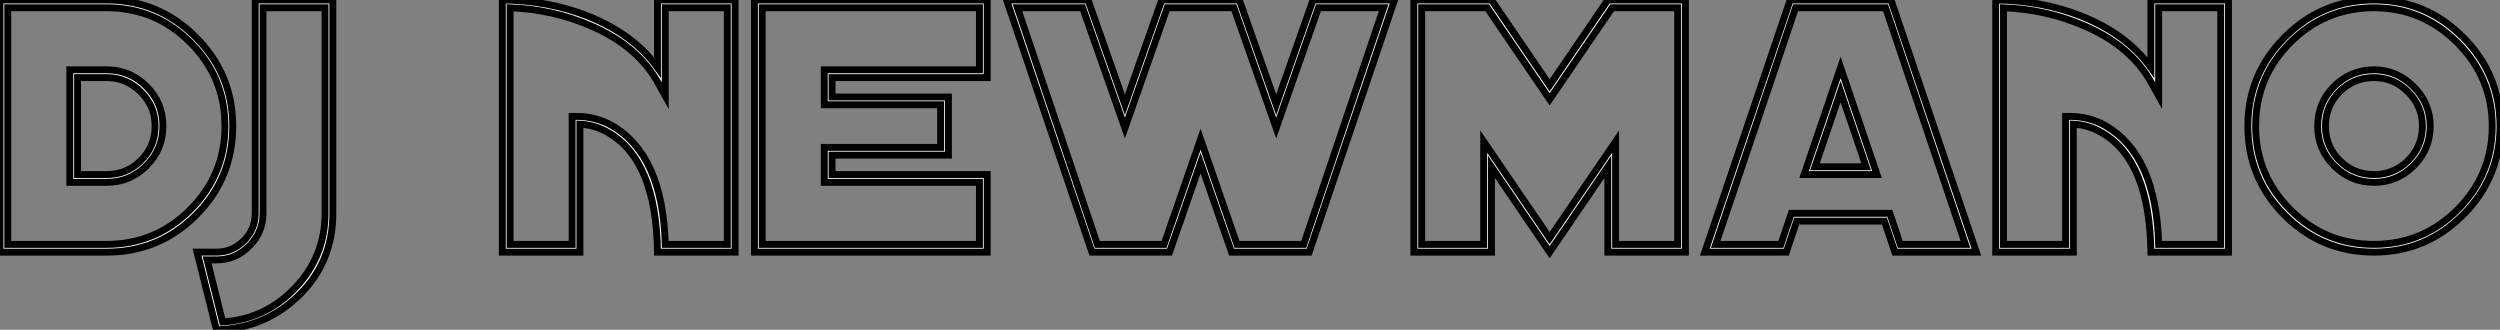
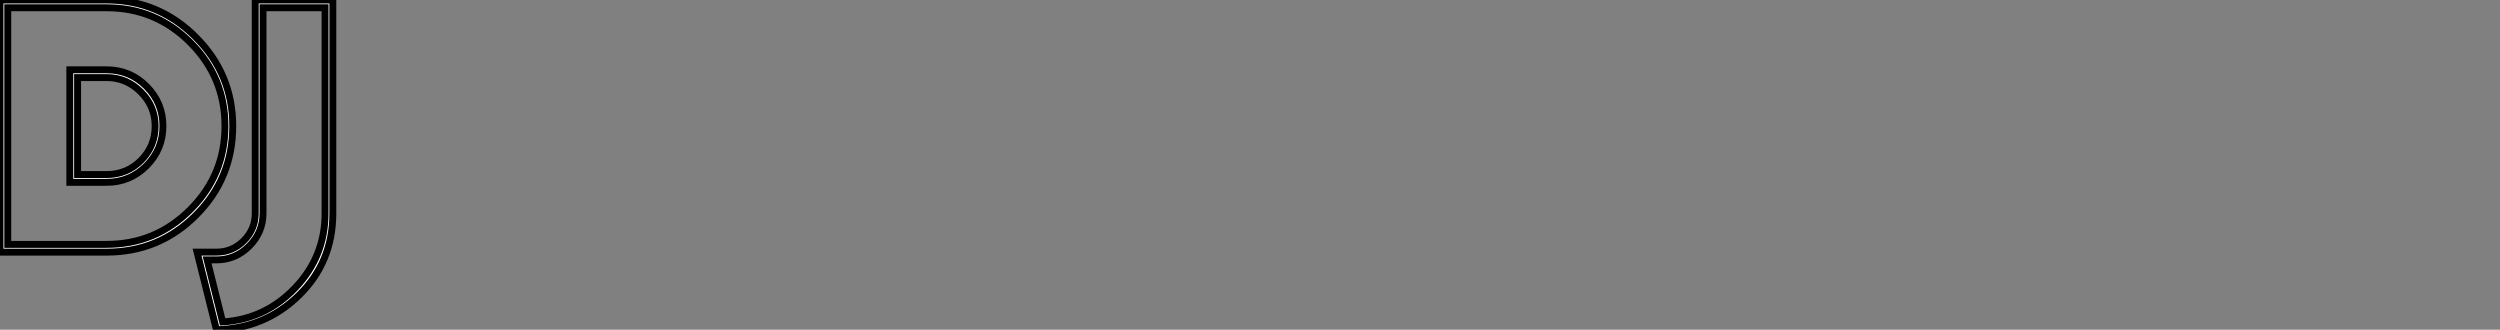
<svg xmlns="http://www.w3.org/2000/svg" viewBox="0 -36.4 360.92 47.6">
  <rect x="0" y="-36.4" width="360.92" height="47.6" fill="#808080" stroke="none" />
-   <path d="M33.60-18.20L33.60-18.20Q33.60-10.64 28.28-5.32Q22.96 0 15.40 0L15.40 0L0 0L0-36.40L15.40-36.40Q22.90-36.40 28.25-31.05Q33.60-25.70 33.60-18.20ZM32.48-18.20L32.48-18.20Q32.48-25.26 27.47-30.27Q22.46-35.28 15.40-35.28L15.40-35.28L1.12-35.28L1.12-1.12L15.40-1.12Q22.46-1.12 27.47-6.13Q32.48-11.14 32.48-18.20ZM23.52-18.20L23.52-18.20Q23.52-14.84 21.14-12.46Q18.76-10.08 15.40-10.08L15.40-10.08L10.08-10.08L10.08-26.32L15.40-26.32Q18.76-26.32 21.14-23.94Q23.52-21.56 23.52-18.20ZM22.40-18.20L22.40-18.20Q22.40-21.06 20.33-23.13Q18.26-25.20 15.40-25.20L15.40-25.20L11.20-25.20L11.20-11.20L15.40-11.20Q18.31-11.20 20.36-13.24Q22.40-15.29 22.40-18.20ZM36.85-36.40L48.05-36.40L48.05-5.60Q48.05 1.46 43.15 6.24Q38.25 11.03 31.25 11.20L31.25 11.20L28.45 0L31.25 0Q33.54 0 35.20-1.65Q36.85-3.30 36.85-5.60L36.85-5.60L36.85-36.40ZM46.93-5.60L46.93-35.28L37.97-35.28L37.97-5.60Q37.97-2.86 35.98-0.87Q33.99 1.12 31.25 1.12L31.25 1.12L29.90 1.12L32.14 10.08Q38.30 9.69 42.62 5.15Q46.93 0.62 46.93-5.60L46.93-5.60Z" fill="white" stroke="black" transform="scale(1,1)" />
-   <path d="M106.12-36.40L106.12 0L94.92 0Q94.75-13.27 87.81-17.25L87.81-17.25Q85.90-18.37 83.72-18.48L83.72-18.48L83.72 0L72.52 0L72.52-36.40Q79.13-36.34 84.84-34.10L84.84-34.10Q91.45-31.47 94.92-26.66L94.92-26.66L94.92-36.40L106.12-36.40ZM96.04-1.12L105.00-1.12L105.00-35.28L96.04-35.28L96.04-22.57L94.98-24.47Q92.06-29.74 85.34-32.65L85.34-32.65Q79.80-35.06 73.64-35.28L73.64-35.28L73.64-1.12L82.60-1.12L82.60-19.60L83.16-19.60Q86.02-19.60 88.37-18.26L88.37-18.26Q95.70-14 96.04-1.12L96.04-1.12ZM142.52-11.20L142.52 0L108.92 0L108.92-36.40L142.52-36.40L142.52-25.20L120.12-25.20L120.12-22.40L136.92-22.40L136.92-14L120.12-14L120.12-11.20L142.52-11.20ZM110.04-1.12L141.40-1.12L141.40-10.08L119.00-10.08L119.00-15.12L135.80-15.12L135.80-21.28L119.00-21.28L119.00-26.32L141.40-26.32L141.40-35.28L110.04-35.28L110.04-1.12ZM189.56-36.40L201.32-36.40L189.00 0L177.80 0L173.32-12.88L168.84 0L157.64 0L145.32-36.40L157.08-36.40L162.40-21.28L167.72-36.40L178.92-36.40L184.24-21.28L189.56-36.40ZM188.22-1.12L199.75-35.28L190.34-35.28L184.24-17.92L178.14-35.28L168.50-35.28L162.40-17.92L156.30-35.28L146.89-35.28L158.42-1.12L168.06-1.12L173.32-16.30L178.58-1.12L188.22-1.12ZM243.32-36.40L243.32 0L232.12 0L232.12-12.32L223.72 0L215.32-12.32L215.32 0L204.12 0L204.12-36.40L215.32-36.40L223.72-24.08L232.12-36.40L243.32-36.40ZM233.24-1.12L242.20-1.12L242.20-35.28L232.74-35.28L223.72-22.06L214.70-35.28L205.24-35.28L205.24-1.12L214.20-1.12L214.20-15.96L223.72-2.02L233.24-15.96L233.24-1.12ZM273.00-36.40L285.32 0L273.56 0L272.05-4.48L259.39-4.48L257.88 0L246.12 0L258.44-36.40L273.00-36.40ZM274.34-1.12L283.75-1.12L272.22-35.28L259.22-35.28L247.69-1.12L257.10-1.12L258.61-5.60L272.83-5.60L274.34-1.12ZM265.72-26.66L270.98-11.20L260.46-11.20L265.72-26.66ZM262.02-12.32L269.42-12.32L265.72-23.18L262.02-12.32ZM321.72-36.40L321.72 0L310.52 0Q310.35-13.27 303.41-17.25L303.41-17.25Q301.50-18.37 299.32-18.48L299.32-18.48L299.32 0L288.12 0L288.12-36.40Q294.73-36.34 300.44-34.10L300.44-34.10Q307.05-31.47 310.52-26.66L310.52-26.66L310.52-36.40L321.72-36.40ZM311.64-1.12L320.60-1.12L320.60-35.28L311.64-35.28L311.64-22.57L310.58-24.47Q307.66-29.74 300.94-32.65L300.94-32.65Q295.40-35.06 289.24-35.28L289.24-35.28L289.24-1.12L298.20-1.12L298.20-19.60L298.76-19.60Q301.62-19.60 303.97-18.26L303.97-18.26Q311.30-14 311.64-1.12L311.64-1.12ZM360.92-18.20L360.92-18.20Q360.92-10.70 355.57-5.35Q350.22 0 342.72 0L342.72 0Q335.16 0 329.84-5.32Q324.52-10.64 324.52-18.20L324.52-18.20Q324.52-25.70 329.87-31.05Q335.22-36.40 342.72-36.40L342.72-36.40Q350.22-36.40 355.57-31.05Q360.92-25.70 360.92-18.20ZM359.80-18.20L359.80-18.20Q359.80-25.20 354.76-30.24Q349.72-35.28 342.72-35.28L342.72-35.28Q335.66-35.28 330.65-30.27Q325.64-25.26 325.64-18.20L325.64-18.20Q325.64-11.14 330.65-6.13Q335.66-1.12 342.72-1.12L342.72-1.12Q349.78-1.12 354.79-6.13Q359.80-11.14 359.80-18.20ZM350.84-18.20L350.84-18.20Q350.84-14.84 348.46-12.46Q346.08-10.08 342.72-10.08L342.72-10.08Q339.36-10.08 336.98-12.46Q334.60-14.84 334.60-18.20L334.60-18.20Q334.60-21.56 336.98-23.94Q339.36-26.32 342.72-26.32L342.72-26.32Q346.02-26.32 348.43-23.91Q350.84-21.50 350.84-18.20ZM349.72-18.20L349.72-18.20Q349.72-21.06 347.65-23.13Q345.58-25.20 342.72-25.20L342.72-25.20Q339.81-25.20 337.76-23.16Q335.72-21.11 335.72-18.20L335.72-18.20Q335.72-15.29 337.76-13.24Q339.81-11.20 342.72-11.20L342.72-11.20Q345.63-11.20 347.68-13.24Q349.72-15.29 349.72-18.20Z" fill="white" stroke="black" transform="scale(1,1)" />
+   <path d="M33.60-18.20L33.60-18.20Q33.60-10.64 28.28-5.32Q22.96 0 15.40 0L0 0L0-36.40L15.40-36.40Q22.90-36.40 28.25-31.05Q33.60-25.70 33.60-18.20ZM32.48-18.20L32.48-18.20Q32.48-25.26 27.47-30.27Q22.46-35.28 15.40-35.28L15.40-35.28L1.12-35.28L1.12-1.12L15.40-1.12Q22.46-1.12 27.47-6.13Q32.48-11.14 32.48-18.20ZM23.52-18.20L23.52-18.20Q23.52-14.84 21.14-12.46Q18.76-10.08 15.40-10.08L15.40-10.08L10.08-10.08L10.08-26.32L15.40-26.32Q18.76-26.32 21.14-23.94Q23.52-21.56 23.52-18.20ZM22.40-18.20L22.40-18.20Q22.40-21.06 20.33-23.13Q18.26-25.20 15.40-25.20L15.40-25.20L11.20-25.20L11.20-11.20L15.40-11.20Q18.31-11.20 20.36-13.24Q22.40-15.29 22.40-18.20ZM36.85-36.40L48.05-36.40L48.05-5.60Q48.05 1.46 43.15 6.24Q38.25 11.03 31.25 11.20L31.25 11.20L28.45 0L31.25 0Q33.54 0 35.20-1.65Q36.85-3.30 36.85-5.60L36.85-5.60L36.85-36.40ZM46.93-5.60L46.93-35.28L37.97-35.28L37.97-5.60Q37.97-2.86 35.98-0.87Q33.99 1.12 31.25 1.12L31.25 1.12L29.90 1.12L32.14 10.08Q38.30 9.69 42.62 5.15Q46.93 0.62 46.93-5.60L46.93-5.60Z" fill="white" stroke="black" transform="scale(1,1)" />
</svg>